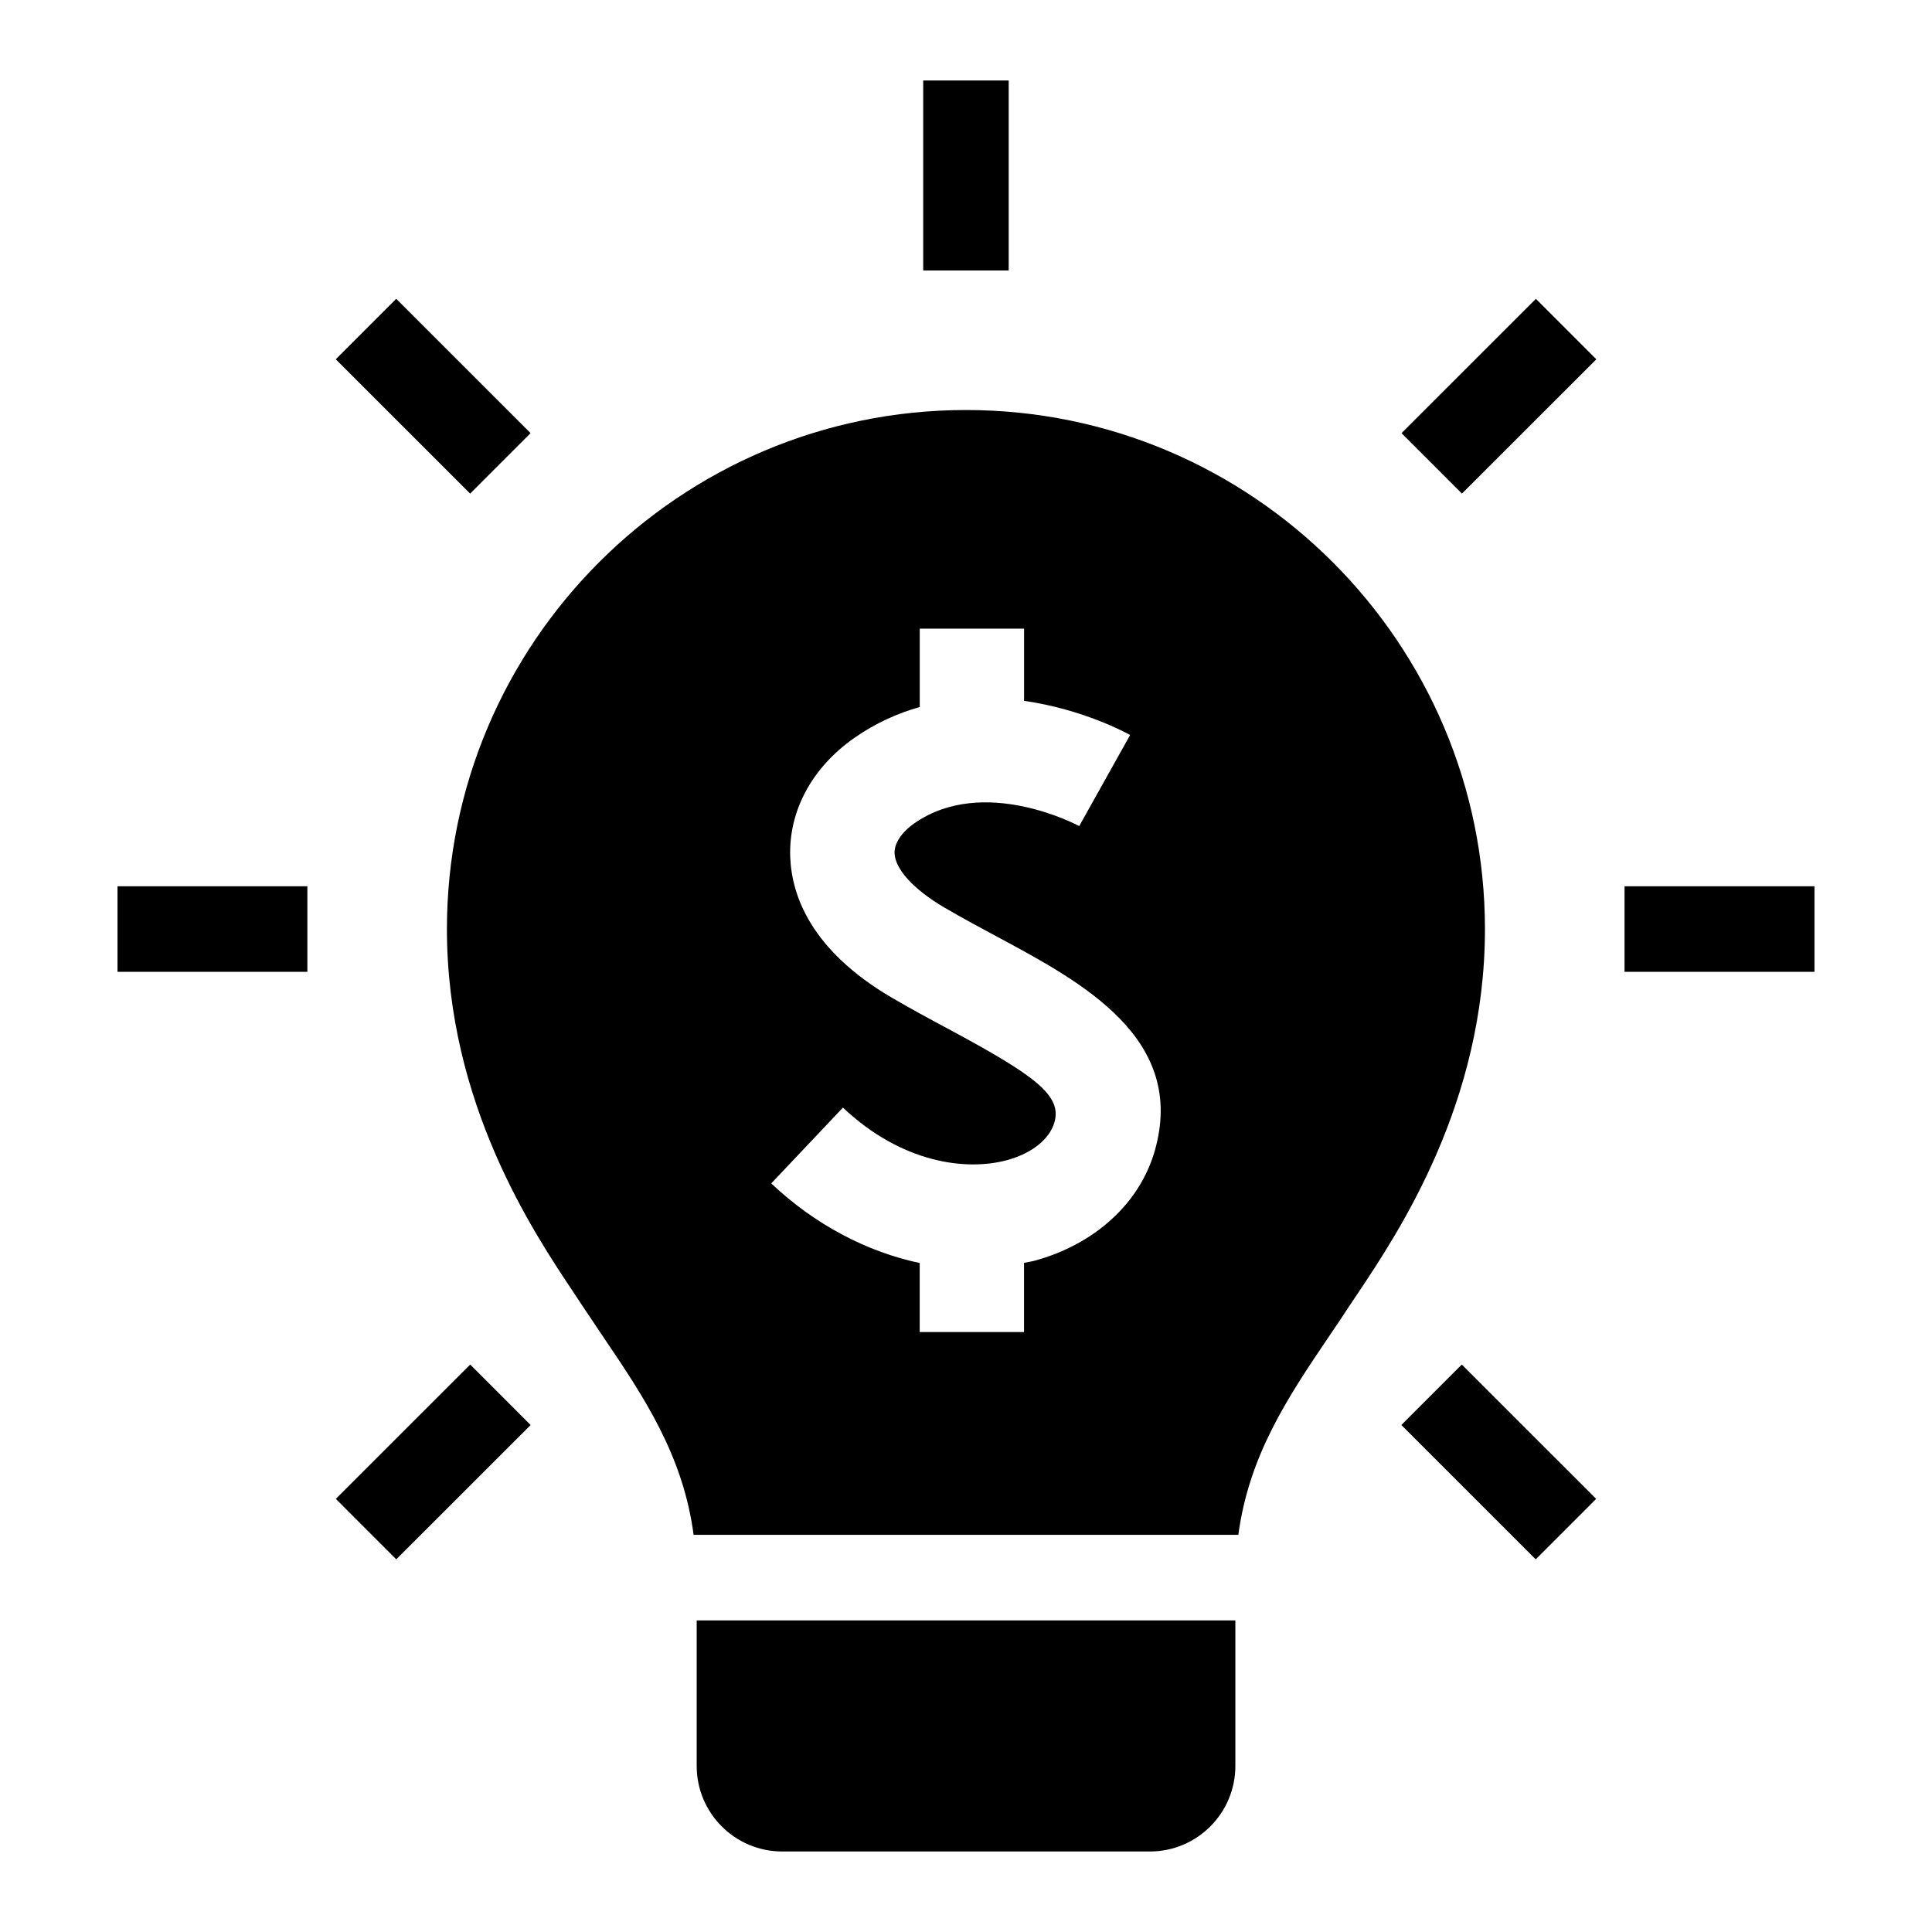
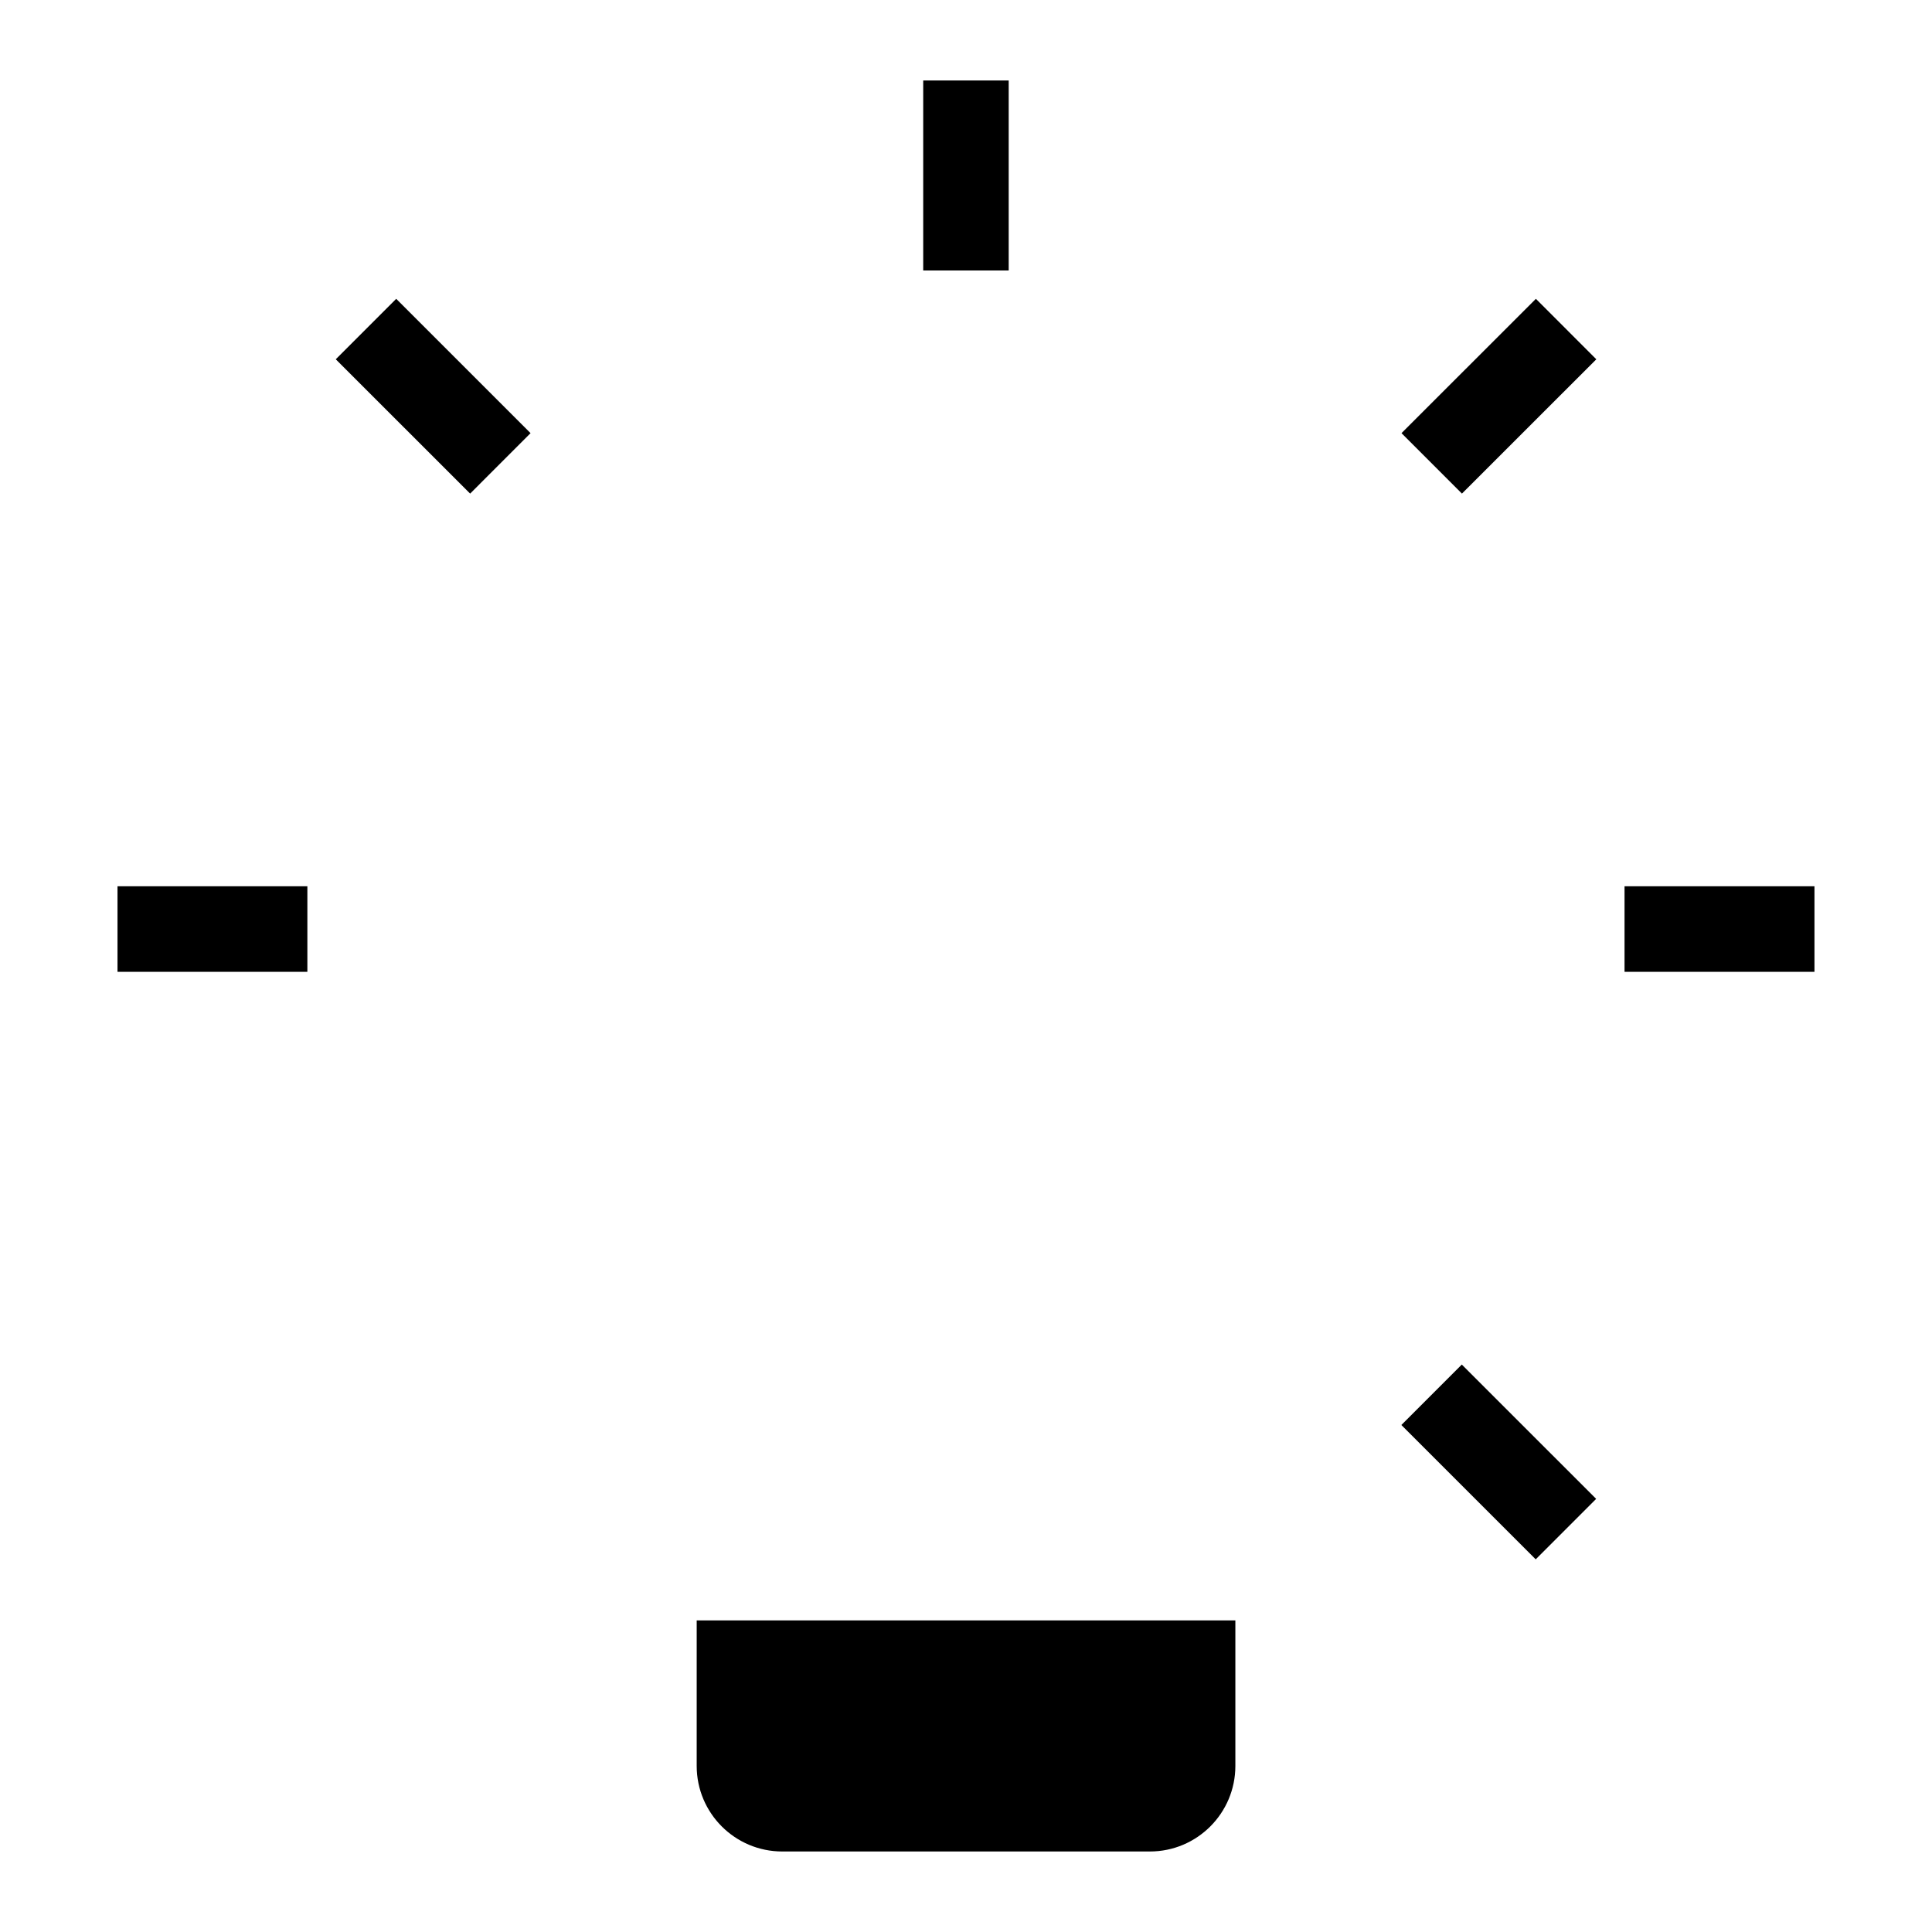
<svg xmlns="http://www.w3.org/2000/svg" fill="#000000" width="800px" height="800px" version="1.1" viewBox="144 144 512 512">
  <g>
    <path d="m388.66 165.33h22.656v50.348h-22.656z" />
    <path d="m249 223.19 35.605 35.598-16.016 16.023-35.605-35.598z" />
    <path d="m175.14 378.87h50.316v22.672h-50.316z" />
-     <path d="m249.01 557.24-16.016-16.023 35.613-35.594 16.016 16.023z" />
    <path d="m531.43 274.81-16.016-16.023 35.613-35.594 16.016 16.023z" />
    <path d="m574.52 378.87h50.332v22.672h-50.332z" />
    <path d="m550.98 557.24-35.605-35.598 16.016-16.023 35.605 35.598z" />
-     <path d="m399.98 252.66c-75.824 0-137.54 61.699-137.54 137.55 0 46.098 22.797 80.215 33.77 96.605l1.938 2.945c1.859 2.801 3.746 5.59 5.621 8.375 10.91 16.121 21.254 31.535 24.043 52.617h144.36c2.816-21.066 13.129-36.48 24.027-52.586 1.906-2.785 3.777-5.574 5.621-8.406l2-2.977c10.941-16.406 33.707-50.508 33.707-96.574-0.004-75.836-61.691-137.55-137.54-137.55zm50.016 196.41c-3.984 13.824-15.887 24.688-31.82 29.031-0.93 0.25-1.875 0.363-2.801 0.566v18.344h-27.648l0.004-18.297c-14.012-2.961-27.805-10.188-39.344-21.098l19.004-20.09c15.617 14.77 32.746 16.848 43.5 13.918 6.566-1.793 11.258-5.543 12.547-10.027 2.047-7.133-5.195-12.406-27.914-24.625-5.008-2.676-10.172-5.465-15.273-8.453-21.461-12.594-26.434-27.145-26.828-37.109-0.488-12.266 5.746-23.852 17.066-31.738 5.652-3.938 11.477-6.488 17.254-8.141v-20.75h27.648v19.129c15.617 2.219 27.238 8.551 28.102 9.055l-13.492 24.137c-0.25-0.141-25.254-13.586-43.691-0.738-3.387 2.363-5.352 5.336-5.242 7.965 0.172 4.234 5.086 9.59 13.18 14.344 4.801 2.816 9.652 5.414 14.359 7.934 22.262 11.961 49.973 26.855 41.391 56.645z" />
    <path d="m328.63 611.99c0 12.516 10.156 22.672 22.672 22.672h97.426c12.516 0 22.656-10.156 22.656-22.672v-38.559h-142.75z" />
  </g>
</svg>